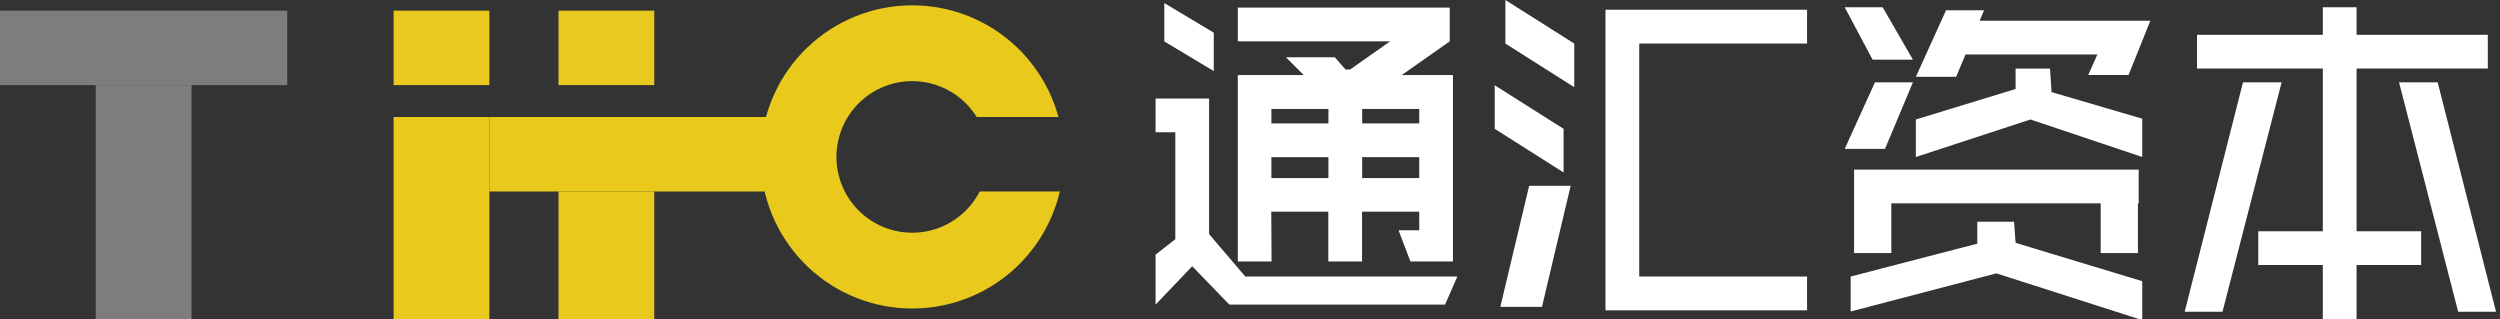
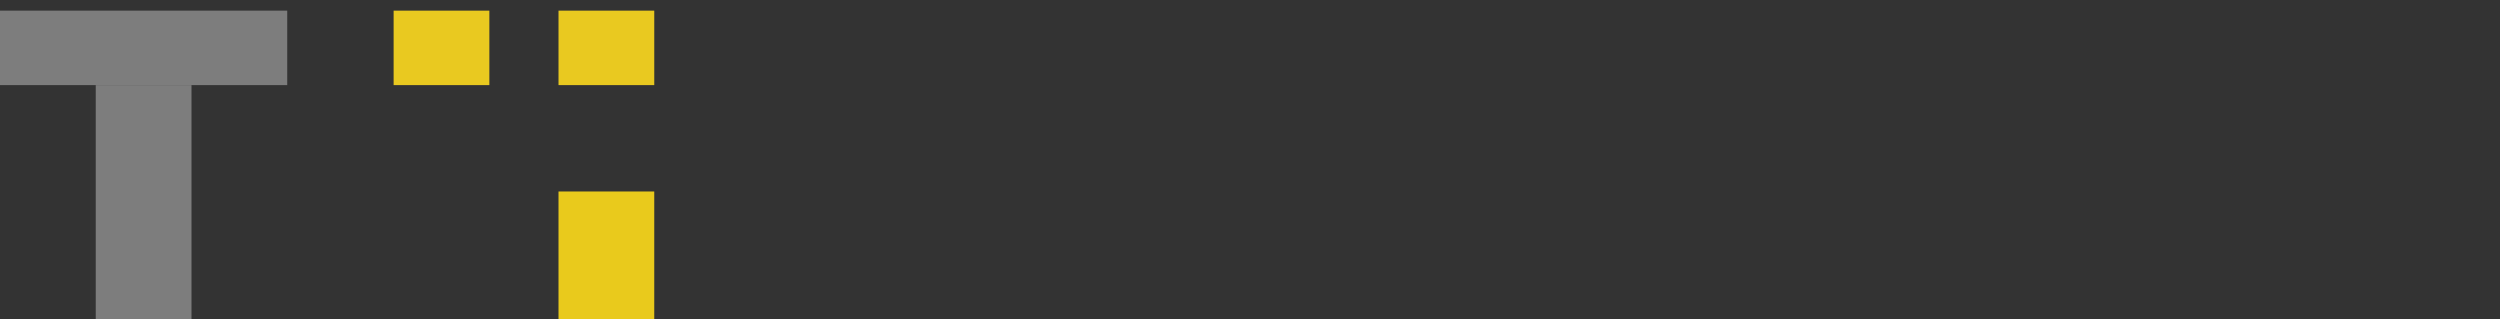
<svg xmlns="http://www.w3.org/2000/svg" width="470" height="60" viewBox="0 0 470 60" fill="none">
  <rect x="0" y="0" width="470" height="60" fill="#333333" stroke="none" />
  <rect y="2" width="54" height="14" fill="#7D7D7D" />
  <rect x="18" y="16" width="18" height="44" fill="#7D7D7D" />
  <rect x="74" y="2" width="18" height="14" fill="#E9C920" />
  <rect x="105" y="2" width="18" height="14" fill="#E9C920" />
-   <rect x="74" y="22" width="18" height="38" fill="#E9CA1C" />
-   <rect width="53" height="14" transform="matrix(-1 0 0 1 145 22)" fill="#E9CA1C" />
  <rect x="123" y="60" width="18" height="24" transform="rotate(180 123 60)" fill="#E9CA1C" />
-   <path fill-rule="evenodd" clip-rule="evenodd" d="M184.181 36C183.162 37.988 181.681 39.727 179.838 41.056C176.864 43.201 173.179 44.118 169.547 43.616C165.915 43.113 162.617 41.23 160.338 38.358C158.059 35.486 156.974 31.847 157.31 28.196C157.645 24.545 159.375 21.164 162.14 18.755C164.904 16.347 168.49 15.097 172.153 15.265C175.815 15.433 179.272 17.006 181.805 19.657C182.493 20.378 183.099 21.164 183.617 22H198.996C197.759 17.466 195.409 13.269 192.109 9.815C187.044 4.512 180.131 1.366 172.806 1.03C165.481 0.694 158.308 3.194 152.779 8.011C147.251 12.827 143.791 19.59 143.12 26.891C142.449 34.193 144.618 41.473 149.176 47.217C153.734 52.96 160.331 56.726 167.594 57.731C174.857 58.736 182.229 56.903 188.175 52.613C193.761 48.583 197.685 42.677 199.249 36H184.181Z" fill="#E9CA1C" />
-   <path fill-rule="evenodd" clip-rule="evenodd" d="M283.01 8.19L295.96 16.389V8.19L283.01 0V8.19ZM228.19 6.148L218.892 0.578V7.787L228.19 13.361V6.148ZM443.036 12.88H467.707V6.538H443.036V1.371H436.691V6.538H413.039V12.88H436.691V43.482H424.555V49.824H436.691V60.187H443.036V49.824H455.172V43.482H443.036V12.88ZM249.724 39.798H239.001L239.054 49.151H232.709V14.11H245.096L241.753 10.766H250.936L252.989 13.091L253.848 13.05L261.335 7.776H232.713V1.434H272.551V7.772L263.516 14.118H273.155V49.159H265.158L262.932 43.294H266.814V39.798H256.07V49.159H249.724V39.798ZM256.09 33.473H266.814V29.546H256.09V33.473ZM256.09 23.204H266.814V20.485H256.09V23.204ZM249.745 20.485H239.022V23.204H249.745V20.485ZM249.745 29.55H239.022V33.473H249.745V29.55ZM301.831 8.178V1.918V1.832H339.726V8.178H308.176V51.993H339.726V58.34H301.831V55.164V51.993V8.178ZM410.722 58.6L421.683 15.475H428.944L417.831 58.6H410.722ZM458.283 15.475H451.022L462.135 58.6H469.249L458.283 15.475ZM353.945 1.371L359.629 11.221H352.051L346.807 1.371H353.945ZM359.629 15.475H352.491L346.807 27.986H354.384L359.629 15.475ZM372.173 3.899H397.127H401.398H404.265L400.162 14.102H392.588L394.305 10.241H369.515L367.753 14.439H360.18L365.86 1.932H372.998L372.173 3.899ZM227.307 24.869V44.007L234.112 51.987H273.983L271.667 57.266H231.118L224.136 50.053L217.249 57.266V47.872L220.962 44.972V24.869H217.249V18.527H227.307V19.25V24.869ZM281.008 16.031L293.957 24.222V32.42L281.008 24.222V16.031ZM282.062 57.689H289.89L295.283 34.934H287.48L282.062 57.689ZM401.93 38.227V47.576H394.928V38.227H355.57V47.576H348.568V38.227V31.881H355.57H394.928H401.93H402.07V38.227H401.93ZM385.402 12.896H378.933V16.729L360.181 22.463V29.516L381.726 22.463L402.741 29.516V22.315L385.693 17.316L385.402 12.896ZM371.733 41.69H378.641L378.933 45.657L402.741 52.862V60.178L375.318 51.392L347.925 58.563V51.987L371.733 45.805V41.69Z" fill="white" />
</svg>